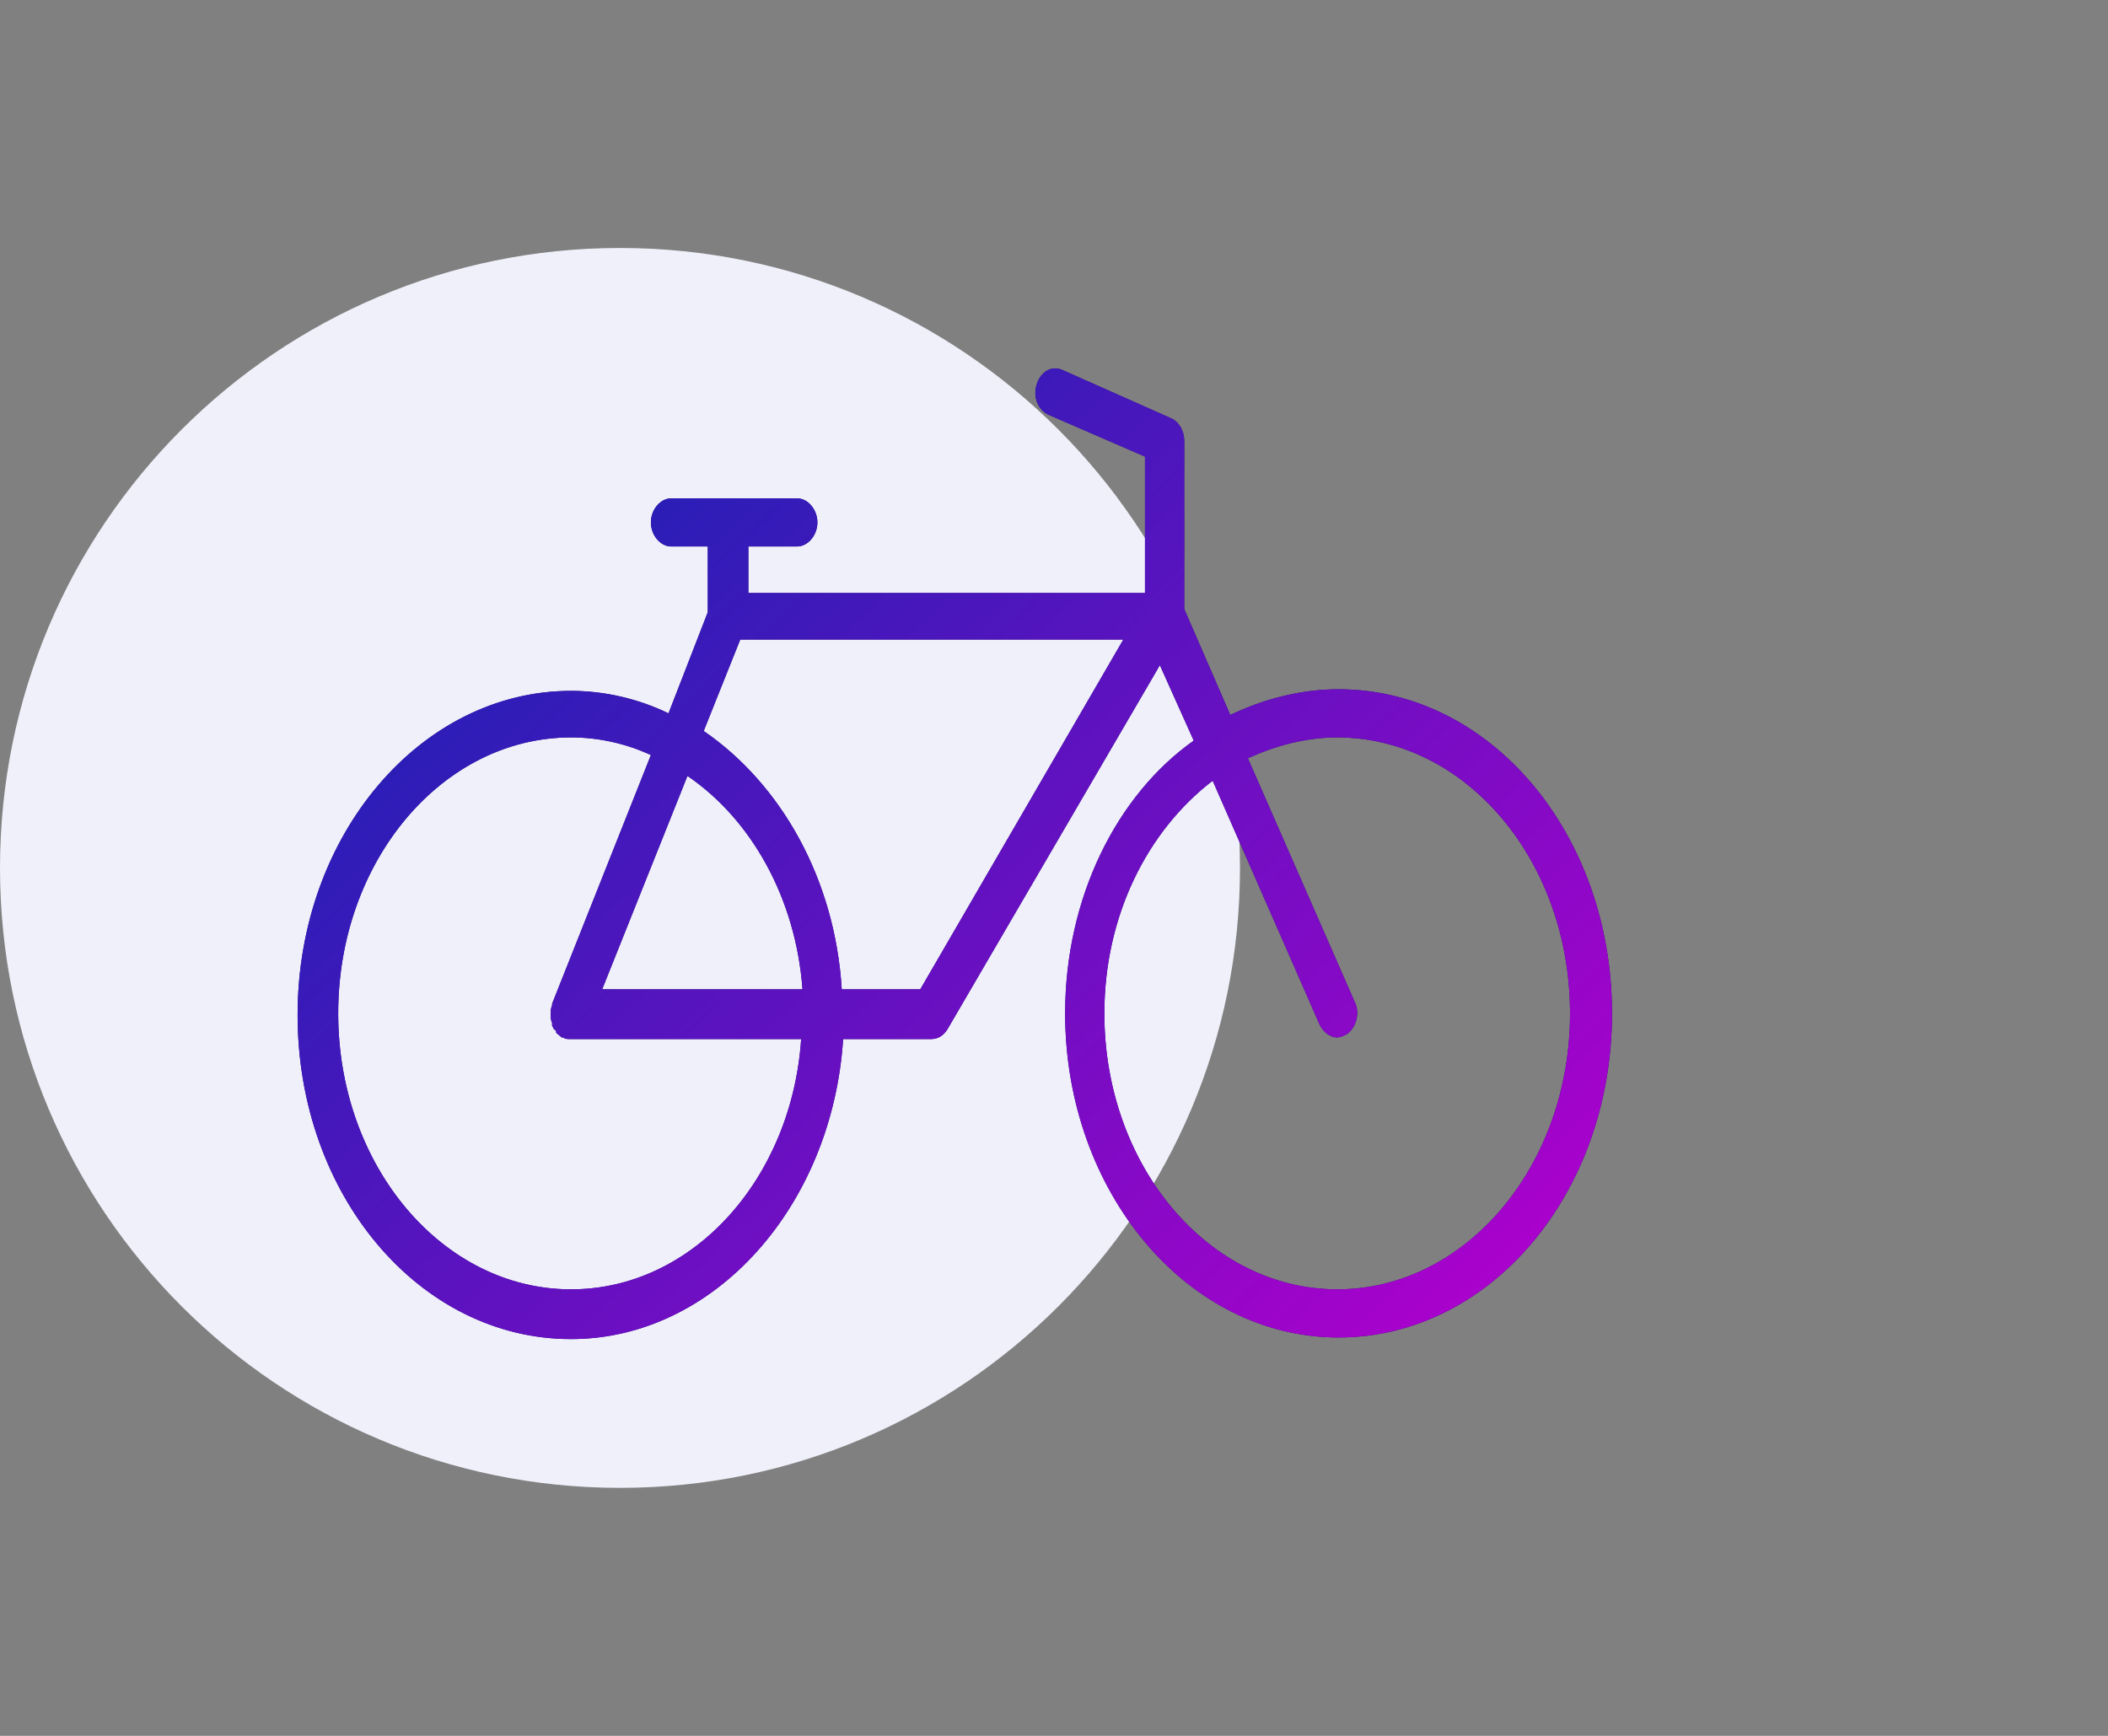
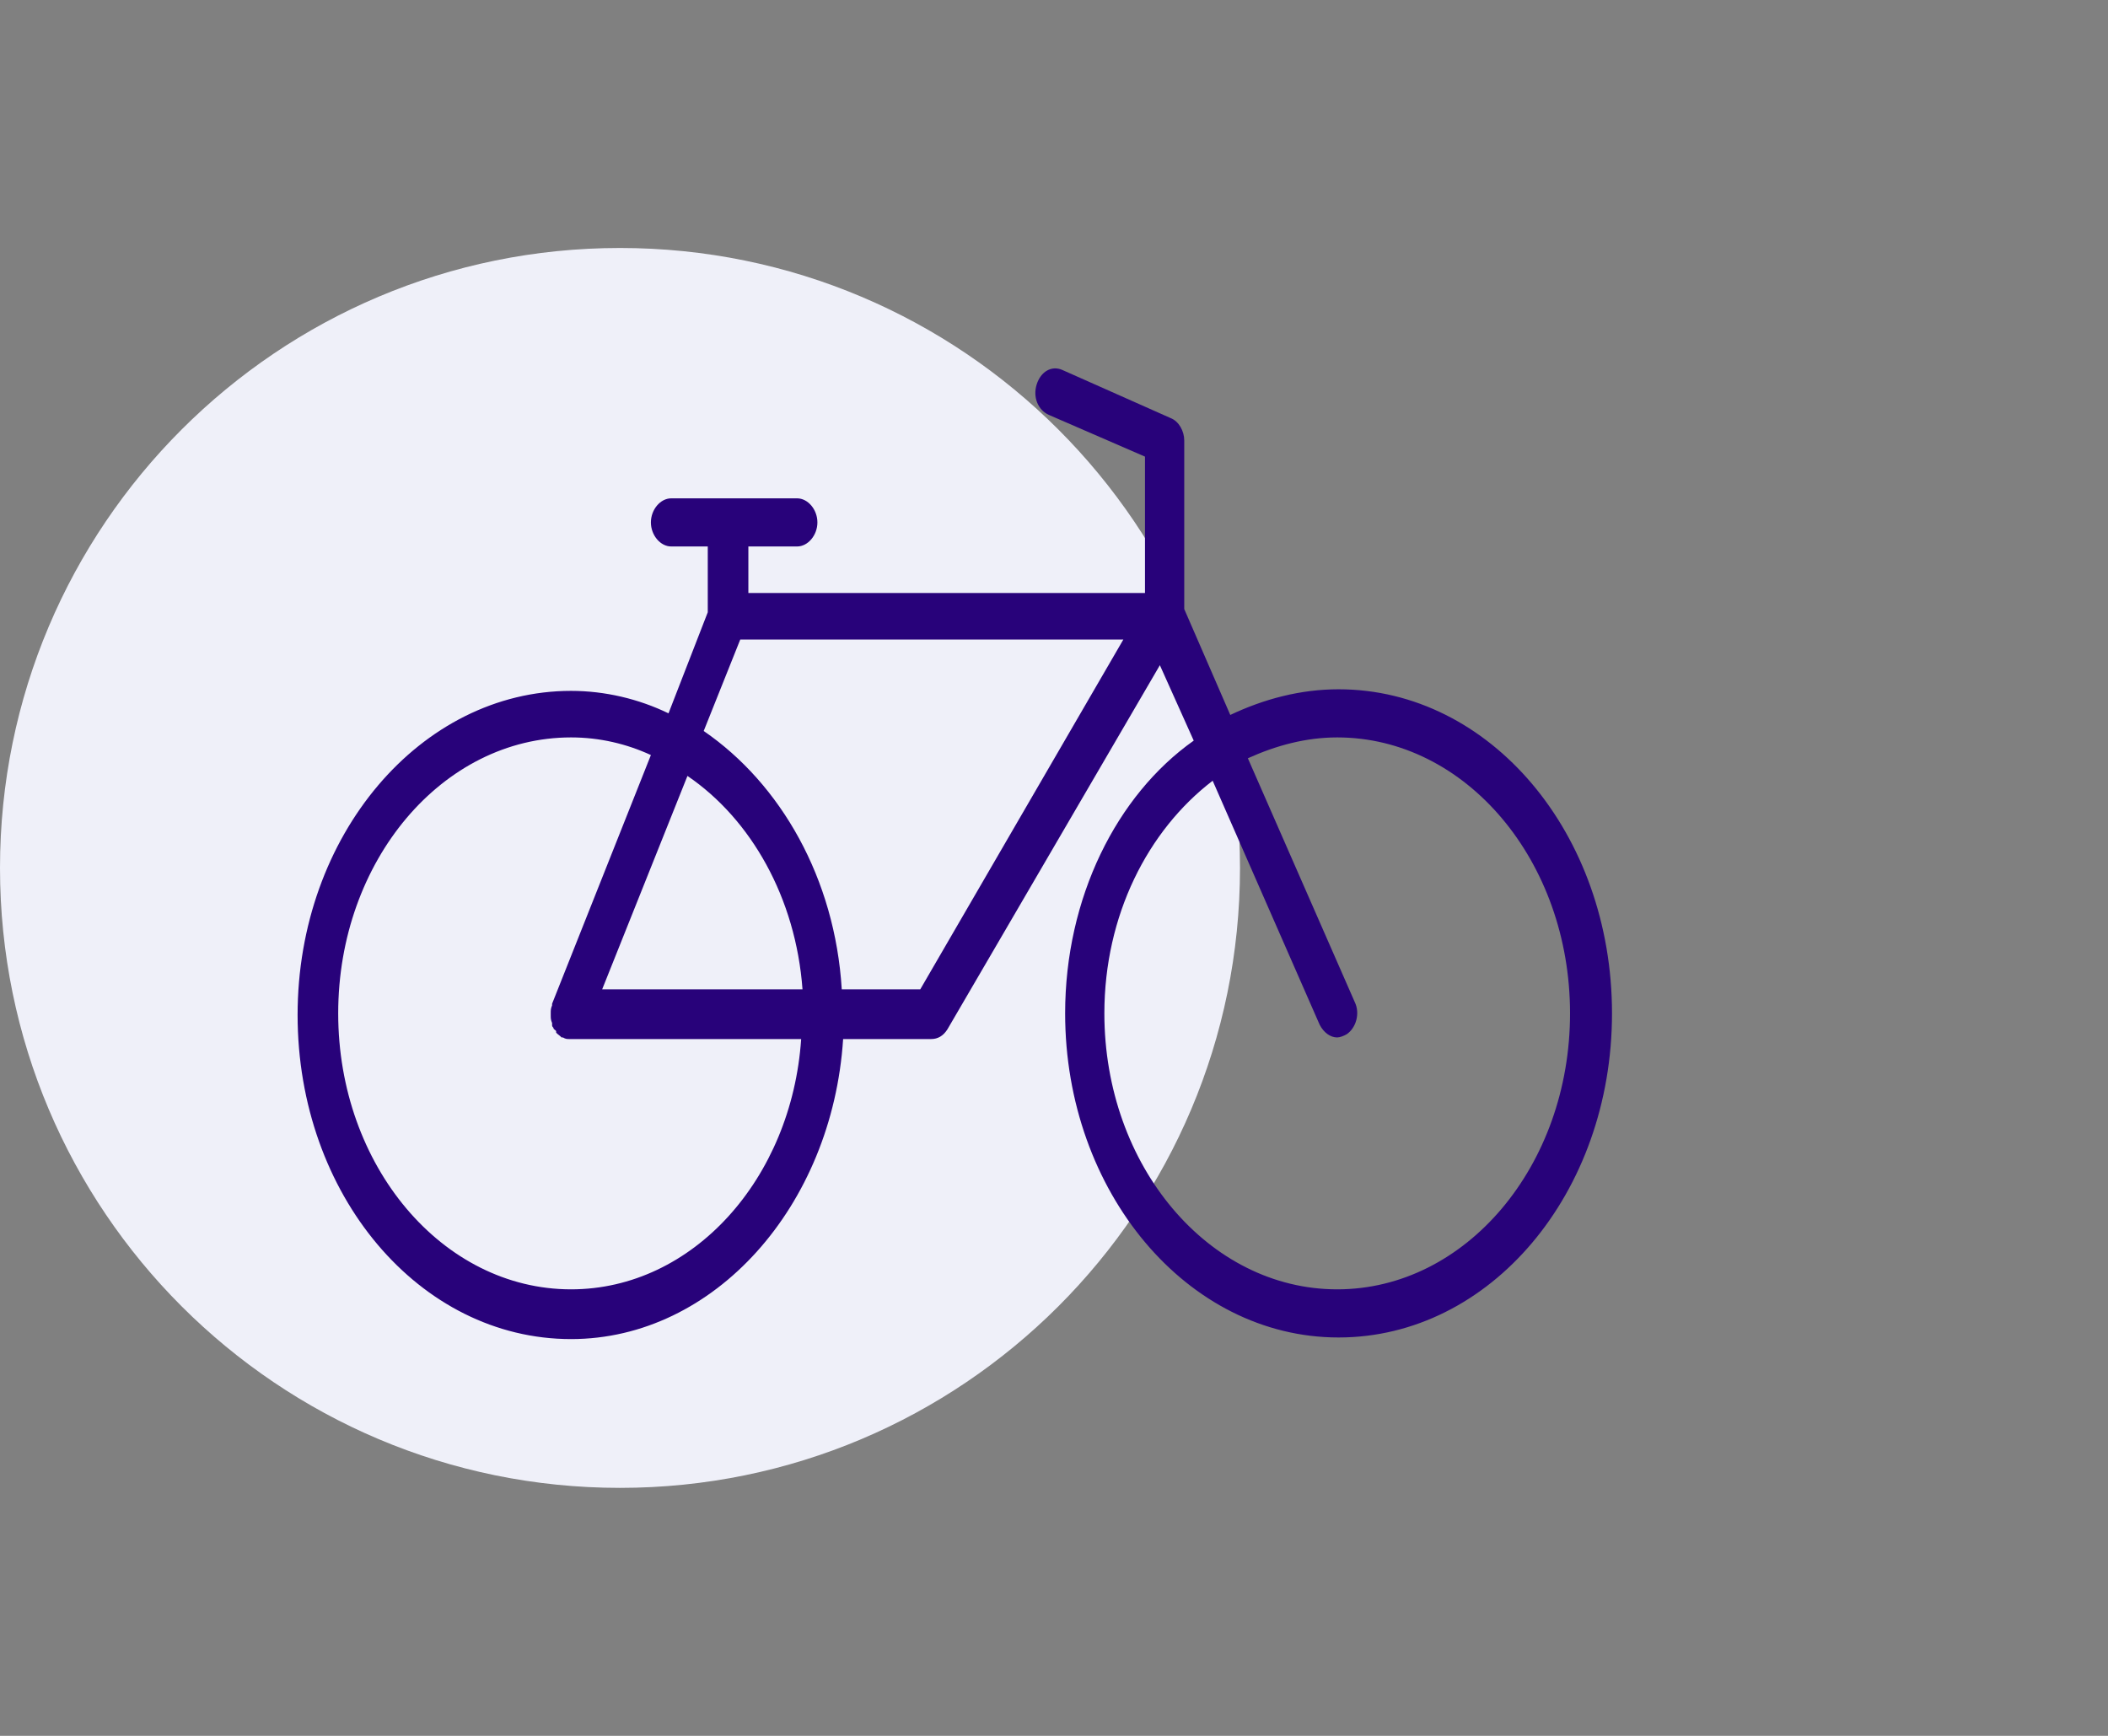
<svg xmlns="http://www.w3.org/2000/svg" width="85" height="70" viewBox="0 0 85 70" fill="none">
  <rect x="0" y="0" width="85" height="70" fill="#808080" stroke="none" />
  <path d="M0 35C0 21.193 11.193 10 25 10C38.807 10 50 21.193 50 35C50 48.807 38.807 60 25 60C11.193 60 0 48.807 0 35Z" fill="#EFF0F9" />
  <path d="M53.974 27.796C52.446 27.796 50.972 28.184 49.608 28.831L47.752 24.561V17.767C47.752 17.379 47.533 16.99 47.206 16.861L42.839 14.92C42.403 14.726 41.966 14.985 41.802 15.502C41.639 16.02 41.857 16.538 42.294 16.732L46.169 18.414V23.913H30.176V22.037H32.141C32.578 22.037 32.96 21.584 32.96 21.067C32.96 20.549 32.578 20.096 32.141 20.096H27.065C26.628 20.096 26.246 20.549 26.246 21.067C26.246 21.584 26.628 22.037 27.065 22.037H28.539V24.69L26.956 28.766C25.755 28.184 24.39 27.86 23.026 27.86C16.967 27.86 12 33.684 12 40.93C12 48.177 16.913 54 23.026 54C28.811 54 33.56 48.63 33.997 41.901H37.545C37.818 41.901 38.036 41.771 38.2 41.513L46.769 26.825L48.134 29.866C45.023 32.066 42.949 36.207 42.949 40.865C42.949 48.047 47.861 53.935 53.974 53.935C60.087 53.935 65 48.112 65 40.865C65 33.619 60.087 27.796 53.974 27.796ZM23.026 51.994C17.84 51.994 13.637 47.012 13.637 40.865C13.637 34.719 17.84 29.737 23.026 29.737C24.172 29.737 25.264 29.995 26.246 30.448L22.262 40.477C22.262 40.477 22.262 40.477 22.262 40.542C22.207 40.671 22.207 40.736 22.207 40.865C22.207 40.865 22.207 40.865 22.207 40.93C22.207 41.06 22.207 41.124 22.262 41.254V41.318C22.262 41.383 22.262 41.383 22.316 41.448C22.316 41.513 22.371 41.513 22.425 41.577C22.425 41.577 22.425 41.577 22.425 41.642C22.48 41.707 22.589 41.771 22.644 41.836H22.698C22.807 41.901 22.862 41.901 22.971 41.901H32.305C31.923 47.53 27.938 51.994 23.026 51.994ZM24.281 39.895L27.72 31.29C30.285 33.036 32.087 36.207 32.359 39.895H24.281ZM37.108 39.895H33.942C33.669 35.431 31.486 31.613 28.375 29.478L29.849 25.79H45.296L37.108 39.895ZM53.92 51.994C48.734 51.994 44.531 47.012 44.531 40.865C44.531 36.919 46.278 33.489 48.898 31.484L53.21 41.318C53.374 41.642 53.647 41.836 53.92 41.836C54.029 41.836 54.193 41.771 54.302 41.707C54.684 41.448 54.848 40.865 54.629 40.413L50.317 30.578C51.463 30.06 52.664 29.737 53.92 29.737C59.105 29.737 63.308 34.719 63.308 40.865C63.308 47.012 59.105 51.994 53.92 51.994Z" fill="#28027A" />
-   <path d="M53.974 27.796C52.446 27.796 50.972 28.184 49.608 28.831L47.752 24.561V17.767C47.752 17.379 47.533 16.99 47.206 16.861L42.839 14.92C42.403 14.726 41.966 14.985 41.802 15.502C41.639 16.02 41.857 16.538 42.294 16.732L46.169 18.414V23.913H30.176V22.037H32.141C32.578 22.037 32.96 21.584 32.96 21.067C32.96 20.549 32.578 20.096 32.141 20.096H27.065C26.628 20.096 26.246 20.549 26.246 21.067C26.246 21.584 26.628 22.037 27.065 22.037H28.539V24.69L26.956 28.766C25.755 28.184 24.39 27.86 23.026 27.86C16.967 27.86 12 33.684 12 40.93C12 48.177 16.913 54 23.026 54C28.811 54 33.56 48.63 33.997 41.901H37.545C37.818 41.901 38.036 41.771 38.2 41.513L46.769 26.825L48.134 29.866C45.023 32.066 42.949 36.207 42.949 40.865C42.949 48.047 47.861 53.935 53.974 53.935C60.087 53.935 65 48.112 65 40.865C65 33.619 60.087 27.796 53.974 27.796ZM23.026 51.994C17.84 51.994 13.637 47.012 13.637 40.865C13.637 34.719 17.84 29.737 23.026 29.737C24.172 29.737 25.264 29.995 26.246 30.448L22.262 40.477C22.262 40.477 22.262 40.477 22.262 40.542C22.207 40.671 22.207 40.736 22.207 40.865C22.207 40.865 22.207 40.865 22.207 40.93C22.207 41.06 22.207 41.124 22.262 41.254V41.318C22.262 41.383 22.262 41.383 22.316 41.448C22.316 41.513 22.371 41.513 22.425 41.577C22.425 41.577 22.425 41.577 22.425 41.642C22.48 41.707 22.589 41.771 22.644 41.836H22.698C22.807 41.901 22.862 41.901 22.971 41.901H32.305C31.923 47.53 27.938 51.994 23.026 51.994ZM24.281 39.895L27.72 31.29C30.285 33.036 32.087 36.207 32.359 39.895H24.281ZM37.108 39.895H33.942C33.669 35.431 31.486 31.613 28.375 29.478L29.849 25.79H45.296L37.108 39.895ZM53.92 51.994C48.734 51.994 44.531 47.012 44.531 40.865C44.531 36.919 46.278 33.489 48.898 31.484L53.21 41.318C53.374 41.642 53.647 41.836 53.92 41.836C54.029 41.836 54.193 41.771 54.302 41.707C54.684 41.448 54.848 40.865 54.629 40.413L50.317 30.578C51.463 30.06 52.664 29.737 53.92 29.737C59.105 29.737 63.308 34.719 63.308 40.865C63.308 47.012 59.105 51.994 53.92 51.994Z" fill="url(#paint0_linear_72_11568)" />
  <defs>
    <linearGradient id="paint0_linear_72_11568" x1="17.026" y1="7.846" x2="60.294" y2="55.011" gradientUnits="userSpaceOnUse">
      <stop stop-color="#0027B0" />
      <stop offset="1" stop-color="#B000CD" />
    </linearGradient>
  </defs>
</svg>